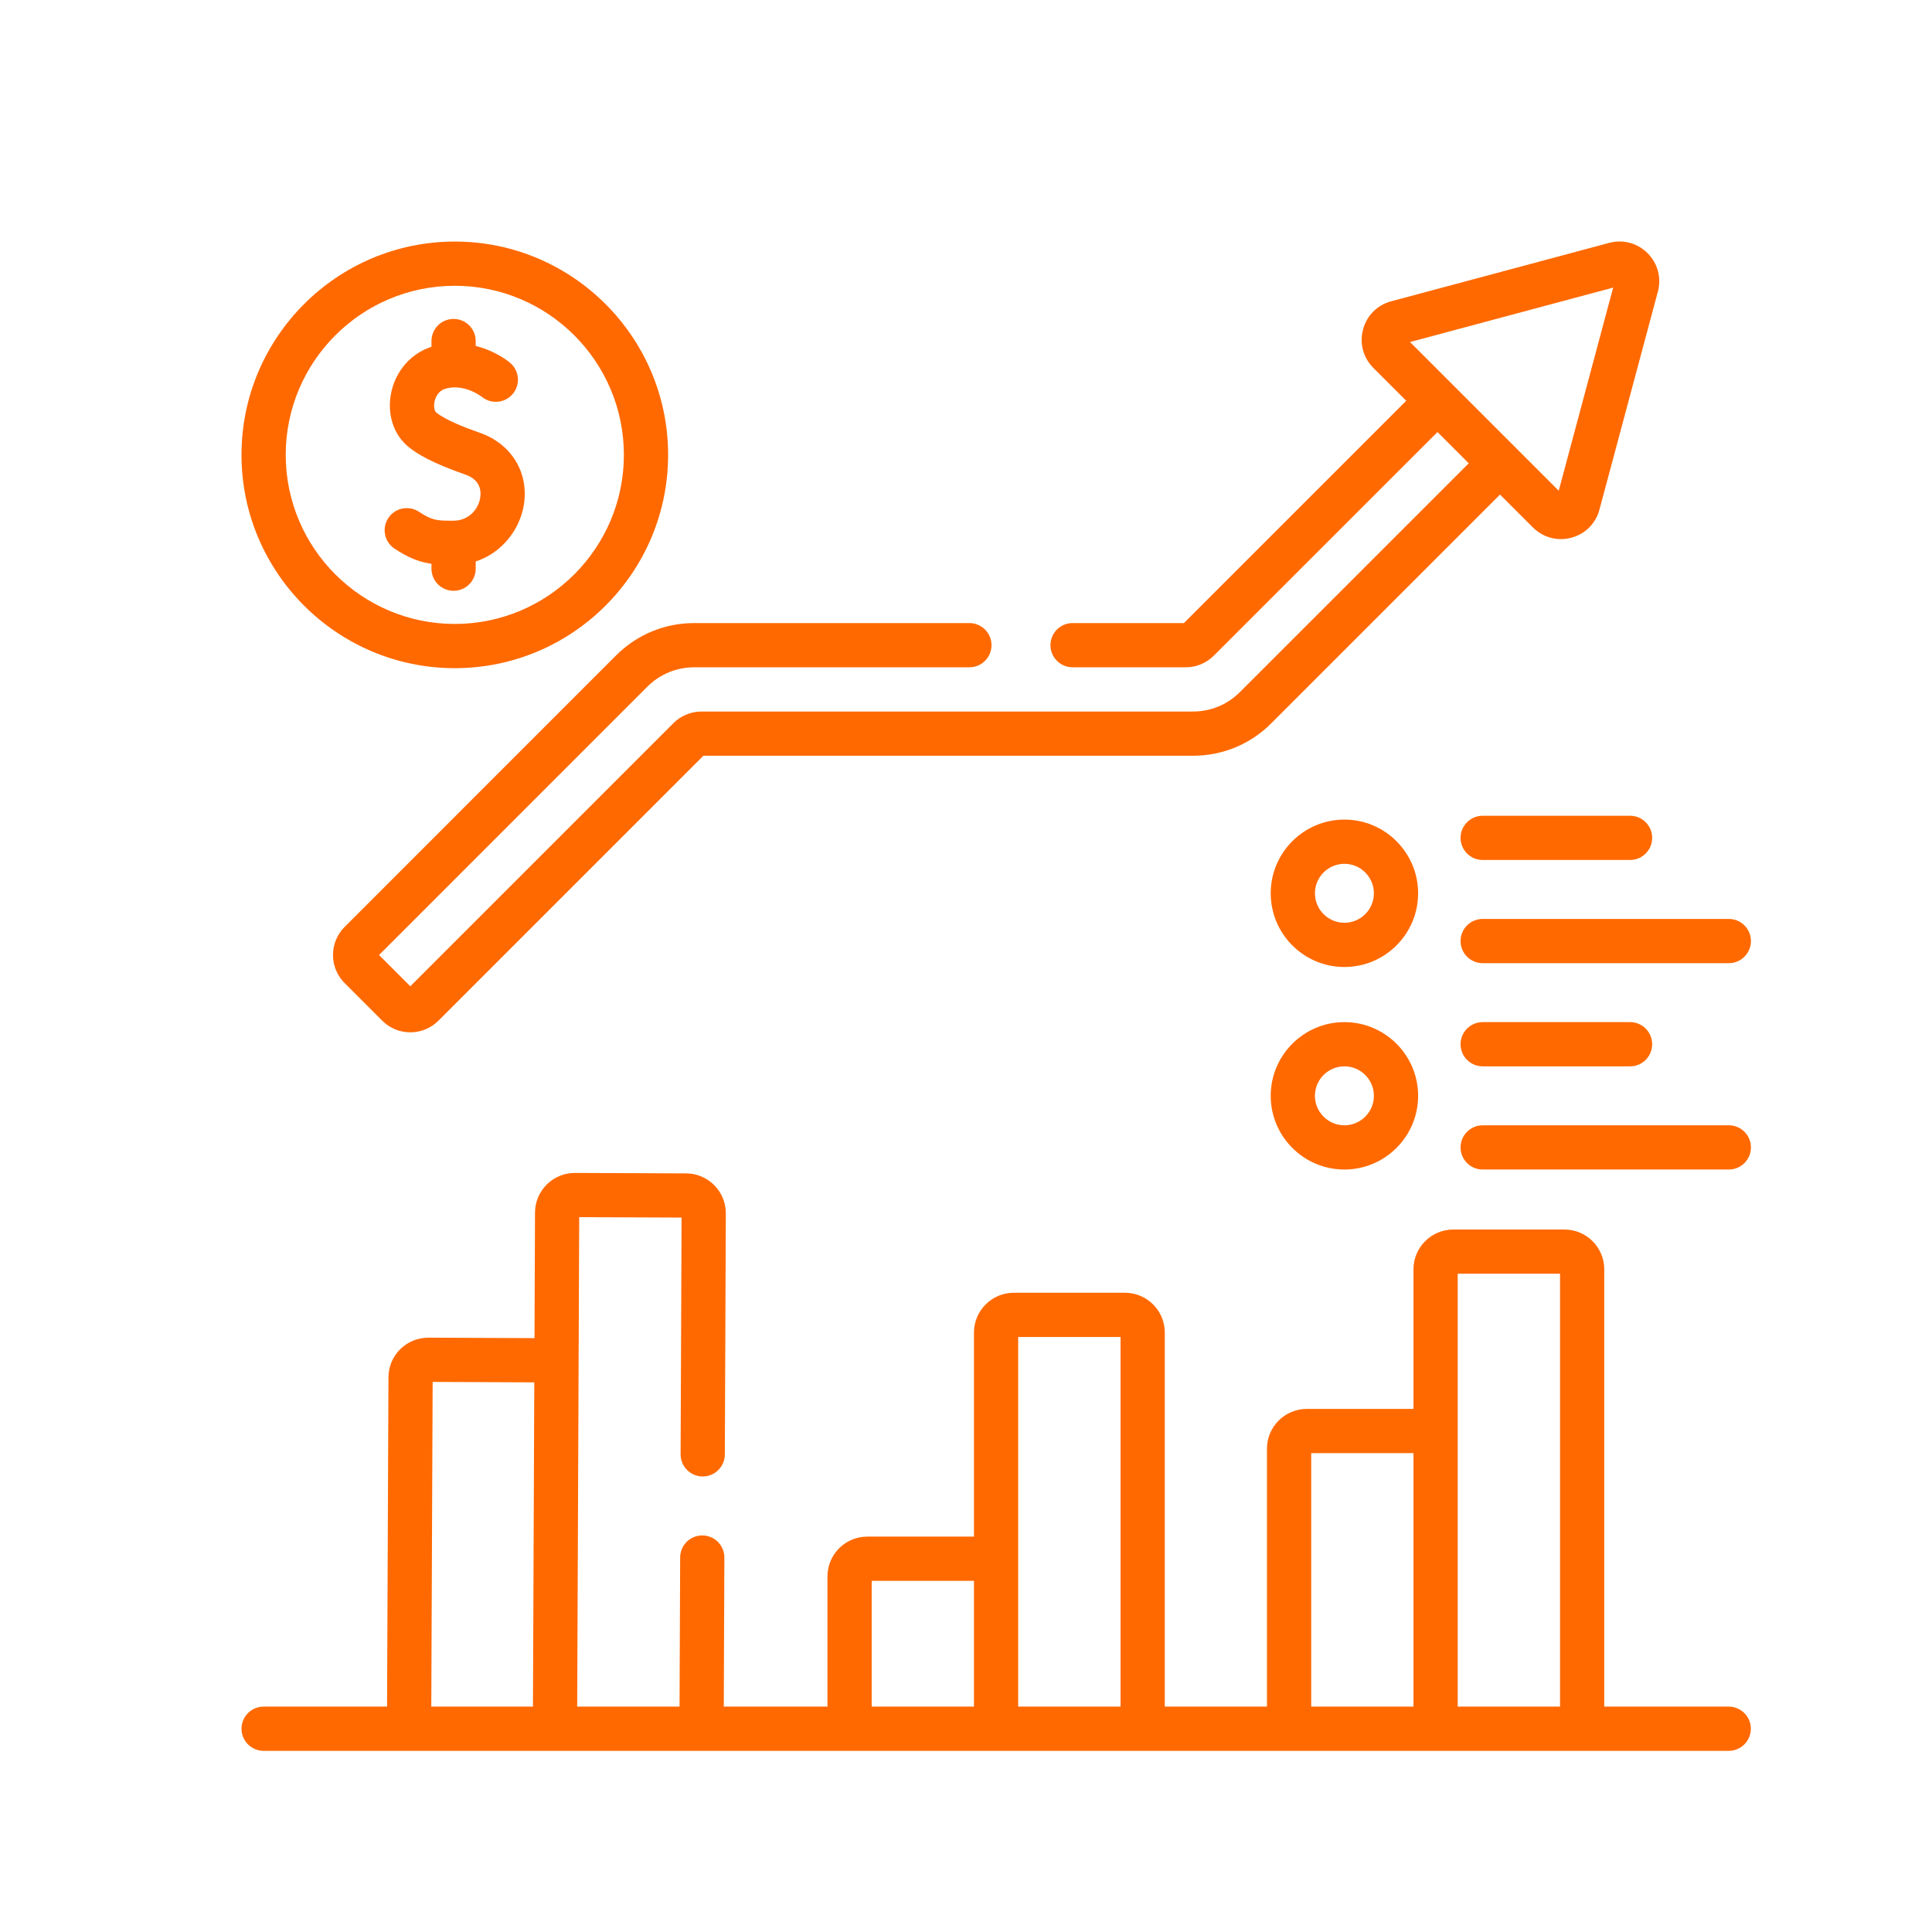
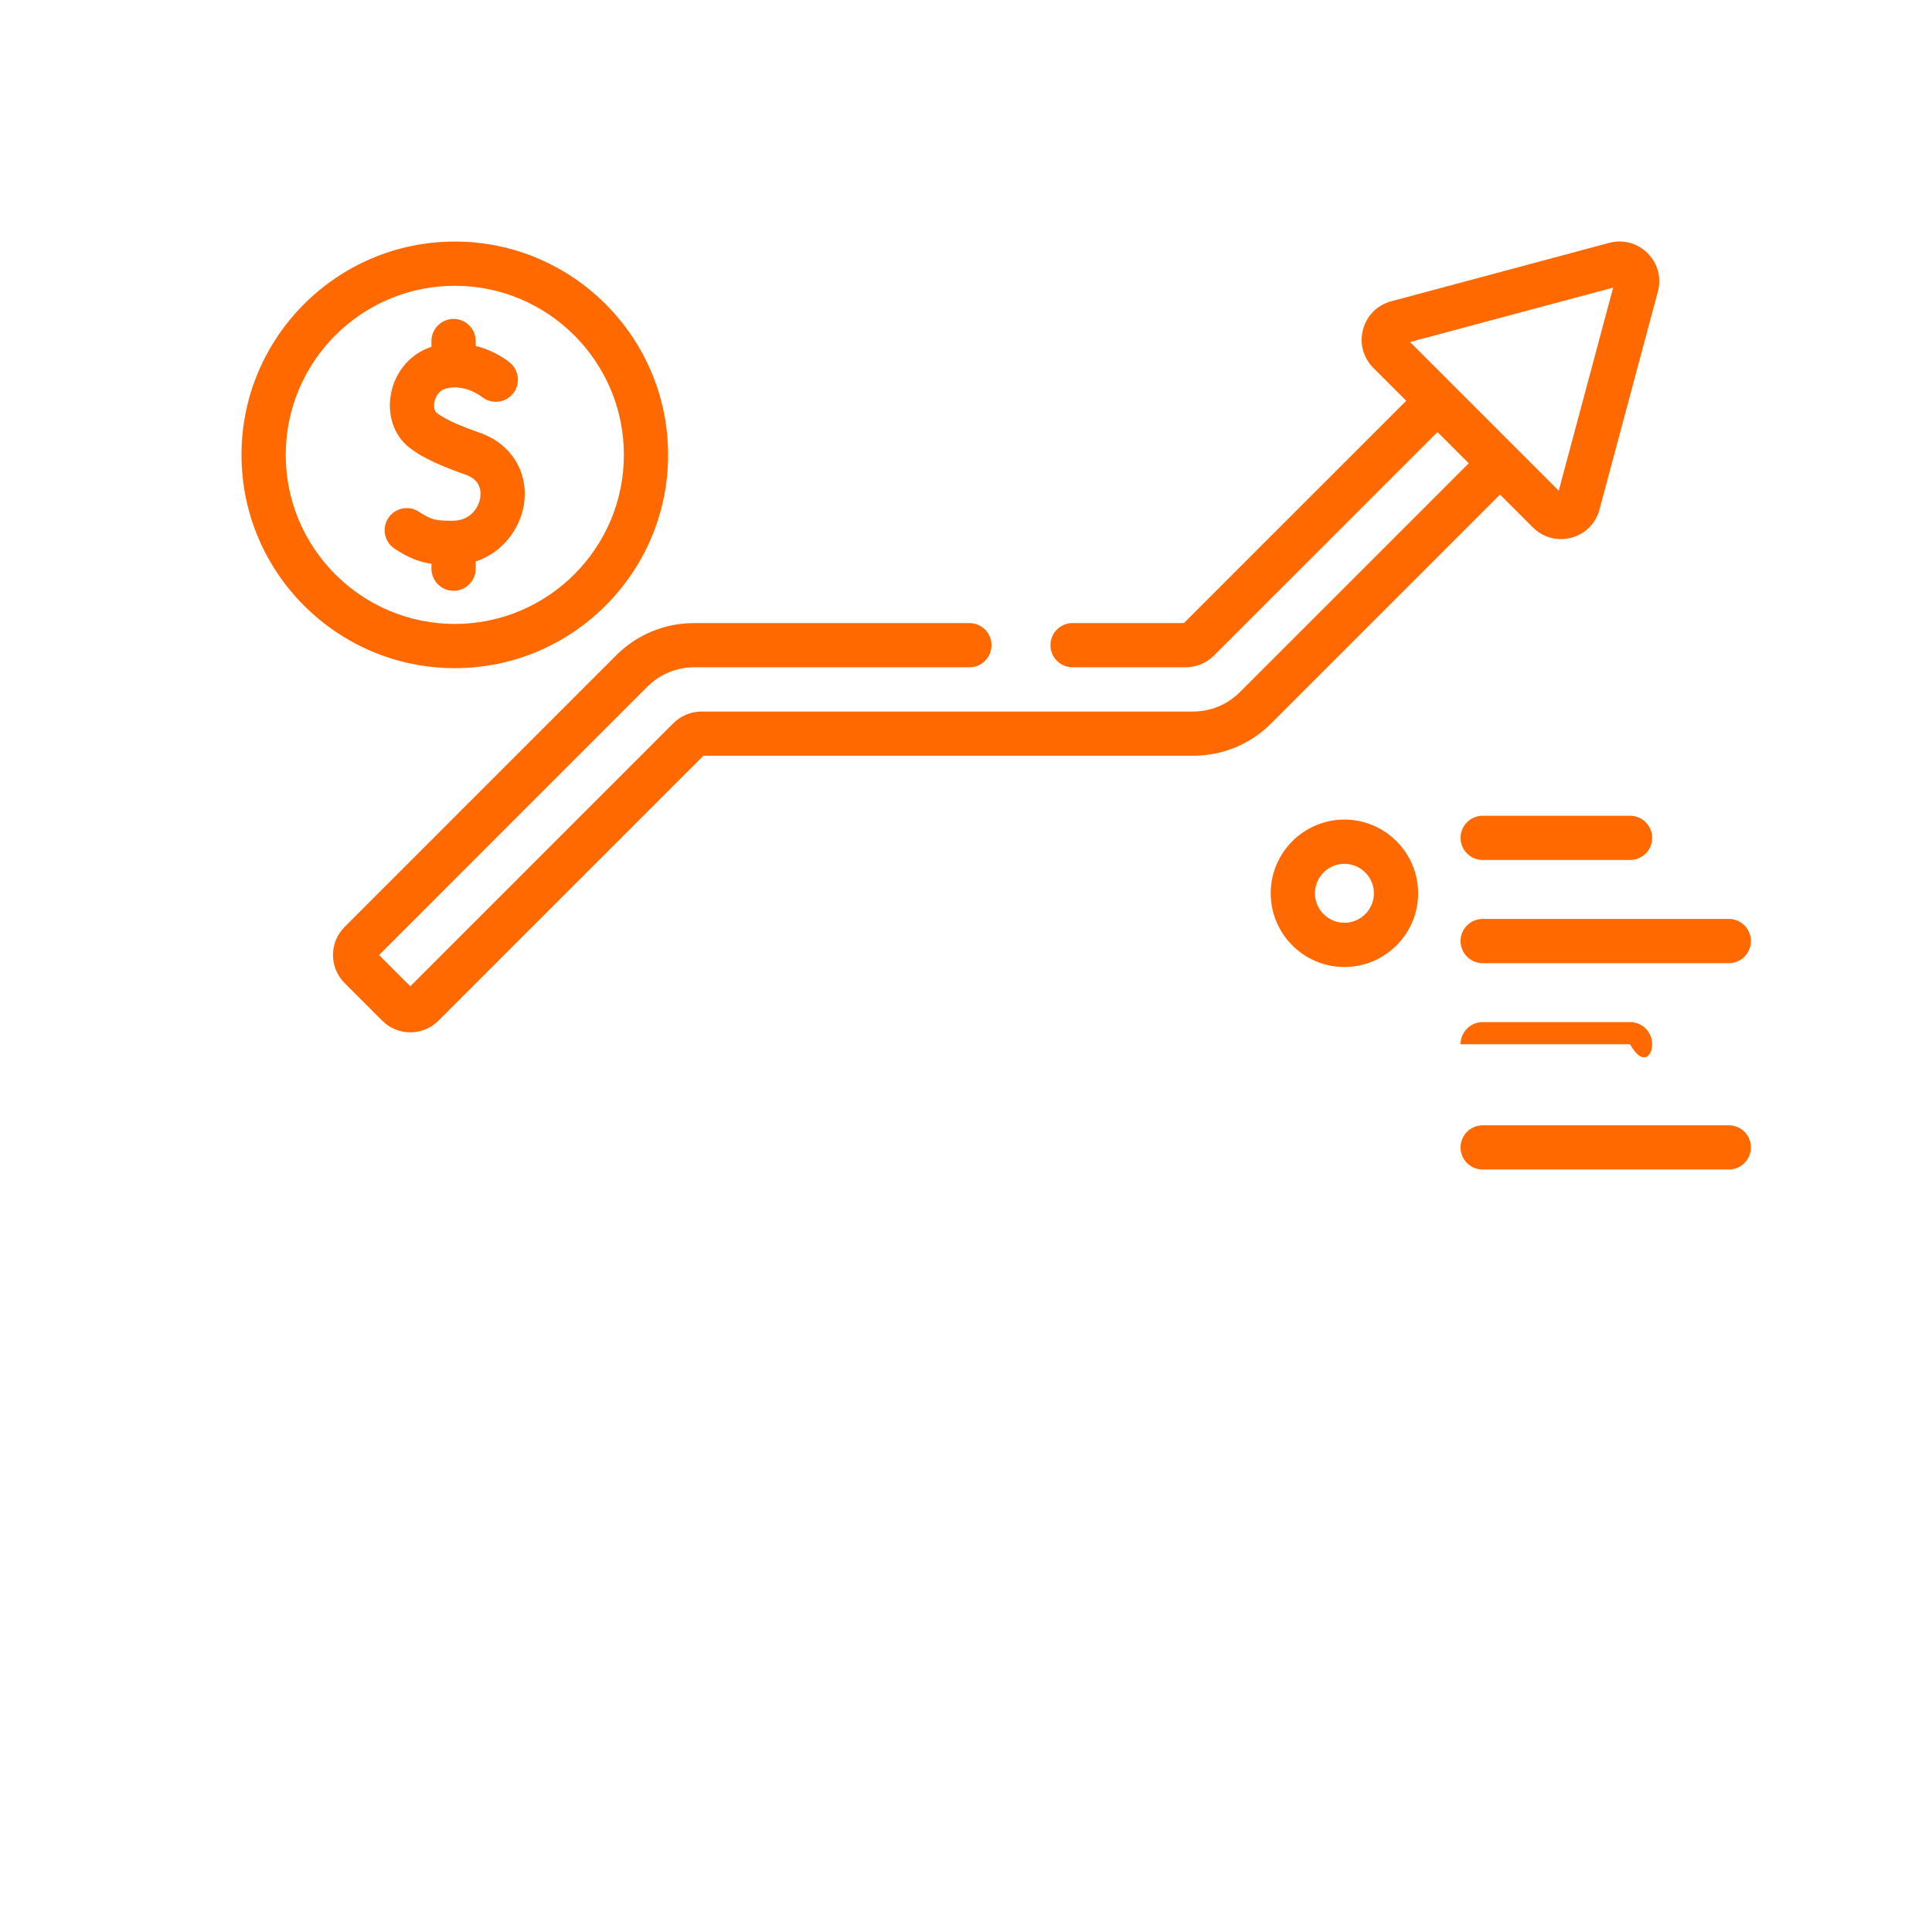
<svg xmlns="http://www.w3.org/2000/svg" width="64" height="64" viewBox="0 0 64 64" fill="none">
  <path d="M11.419 30.702C11.169 30.951 11.032 31.282 11.031 31.634C11.031 31.986 11.168 32.318 11.418 32.568L12.66 33.81C12.91 34.06 13.241 34.197 13.593 34.197H13.594C13.947 34.196 14.277 34.059 14.525 33.81L23.3 25.035H39.521C40.5 25.035 41.42 24.654 42.111 23.962L49.69 16.383L50.779 17.472C51.031 17.724 51.362 17.859 51.705 17.859C51.82 17.859 51.937 17.844 52.052 17.813C52.513 17.689 52.861 17.341 52.984 16.881L54.919 9.661C55.042 9.2 54.915 8.724 54.578 8.387C54.241 8.05 53.765 7.923 53.304 8.046L46.084 9.981C45.624 10.104 45.276 10.453 45.153 10.913C45.029 11.373 45.157 11.849 45.493 12.186L46.583 13.276L39.218 20.64H35.53C35.126 20.64 34.798 20.968 34.798 21.372C34.798 21.777 35.126 22.105 35.53 22.105H39.279C39.629 22.105 39.959 21.968 40.211 21.718L47.619 14.312L48.654 15.347L41.074 22.926C40.66 23.341 40.109 23.57 39.521 23.57H23.24C22.893 23.57 22.553 23.71 22.308 23.955L13.592 32.671L12.557 31.636L21.443 22.748C21.859 22.333 22.411 22.105 22.998 22.105H32.112C32.517 22.105 32.845 21.777 32.845 21.372C32.845 20.968 32.517 20.64 32.112 20.64H22.998C22.02 20.64 21.101 21.02 20.408 21.712L11.419 30.702ZM53.438 9.527L51.635 16.256L46.709 11.33L53.438 9.527Z" fill="#FF6900" />
-   <path d="M44.535 33.859C43.189 33.859 42.094 34.955 42.094 36.301C42.094 37.647 43.189 38.742 44.535 38.742C45.881 38.742 46.977 37.647 46.977 36.301C46.977 34.955 45.881 33.859 44.535 33.859ZM44.535 37.277C43.997 37.277 43.559 36.839 43.559 36.301C43.559 35.762 43.997 35.324 44.535 35.324C45.074 35.324 45.512 35.762 45.512 36.301C45.512 36.839 45.074 37.277 44.535 37.277Z" fill="#FF6900" />
  <path d="M44.535 27.15C43.189 27.15 42.094 28.246 42.094 29.592C42.094 30.938 43.189 32.033 44.535 32.033C45.881 32.033 46.977 30.938 46.977 29.592C46.977 28.246 45.881 27.15 44.535 27.15ZM44.535 30.568C43.997 30.568 43.559 30.13 43.559 29.592C43.559 29.053 43.997 28.615 44.535 28.615C45.074 28.615 45.512 29.053 45.512 29.592C45.512 30.13 45.074 30.568 44.535 30.568Z" fill="#FF6900" />
  <path d="M48.383 31.174C48.383 31.578 48.711 31.906 49.115 31.906H57.27C57.674 31.906 58.002 31.578 58.002 31.174C58.002 30.769 57.674 30.441 57.27 30.441H49.115C48.711 30.441 48.383 30.769 48.383 31.174Z" fill="#FF6900" />
  <path d="M49.115 28.488H53.998C54.403 28.488 54.73 28.16 54.73 27.756C54.73 27.351 54.403 27.023 53.998 27.023H49.115C48.711 27.023 48.383 27.351 48.383 27.756C48.383 28.16 48.711 28.488 49.115 28.488Z" fill="#FF6900" />
  <path d="M57.27 37.277H49.115C48.711 37.277 48.383 37.605 48.383 38.01C48.383 38.414 48.711 38.742 49.115 38.742H57.27C57.674 38.742 58.002 38.414 58.002 38.01C58.002 37.605 57.674 37.277 57.27 37.277Z" fill="#FF6900" />
-   <path d="M49.115 33.859C48.711 33.859 48.383 34.187 48.383 34.592C48.383 34.996 48.711 35.324 49.115 35.324H53.998C54.403 35.324 54.73 34.996 54.73 34.592C54.73 34.187 54.403 33.859 53.998 33.859H49.115Z" fill="#FF6900" />
+   <path d="M49.115 33.859C48.711 33.859 48.383 34.187 48.383 34.592H53.998C54.403 35.324 54.73 34.996 54.73 34.592C54.73 34.187 54.403 33.859 53.998 33.859H49.115Z" fill="#FF6900" />
  <path d="M15.066 22.134C18.962 22.134 22.132 18.964 22.132 15.068C22.132 11.172 18.962 8.002 15.066 8.002C11.17 8.002 8 11.172 8 15.068C8 18.964 11.17 22.134 15.066 22.134ZM15.066 9.467C18.154 9.467 20.667 11.979 20.667 15.068C20.667 18.156 18.154 20.669 15.066 20.669C11.977 20.669 9.465 18.156 9.465 15.068C9.465 11.979 11.977 9.467 15.066 9.467Z" fill="#FF6900" />
  <path d="M13.074 18.178C13.537 18.481 13.888 18.618 14.293 18.676V18.839C14.293 19.243 14.621 19.571 15.026 19.571C15.43 19.571 15.758 19.243 15.758 18.839V18.599C16.649 18.309 17.22 17.519 17.351 16.74C17.53 15.674 16.952 14.711 15.914 14.344C15.376 14.154 14.784 13.925 14.459 13.671C14.391 13.617 14.362 13.469 14.391 13.319C14.406 13.236 14.478 12.96 14.753 12.878C15.368 12.693 15.941 13.13 15.963 13.147C16.275 13.4 16.733 13.355 16.99 13.045C17.247 12.733 17.203 12.271 16.892 12.014C16.659 11.822 16.254 11.585 15.758 11.458V11.297C15.758 10.892 15.43 10.565 15.026 10.565C14.621 10.565 14.293 10.892 14.293 11.297V11.488C13.604 11.71 13.091 12.304 12.951 13.047C12.819 13.747 13.051 14.428 13.555 14.823C14.045 15.208 14.743 15.484 15.425 15.725C15.927 15.902 15.942 16.284 15.906 16.497C15.846 16.857 15.543 17.246 15.021 17.249C14.45 17.254 14.301 17.23 13.876 16.952C13.537 16.73 13.083 16.825 12.862 17.163C12.64 17.502 12.735 17.956 13.074 18.178Z" fill="#FF6900" />
-   <path d="M57.267 56.534H53.143V42.048C53.143 41.321 52.552 40.73 51.825 40.73H48.141C47.414 40.73 46.823 41.321 46.823 42.048V46.672H43.289C42.562 46.672 41.97 47.263 41.97 47.99V56.534H38.585V44.143C38.585 43.416 37.993 42.824 37.266 42.824H33.583C32.856 42.824 32.264 43.416 32.264 44.143V50.902H28.729C28.002 50.902 27.411 51.494 27.411 52.221V56.534H23.976L23.996 51.599C23.998 51.194 23.671 50.865 23.267 50.863C23.265 50.863 23.265 50.863 23.264 50.863C22.86 50.863 22.533 51.189 22.531 51.593L22.511 56.534H19.12L19.187 40.32L22.578 40.334L22.546 48.175C22.544 48.579 22.871 48.908 23.275 48.91H23.278C23.681 48.91 24.009 48.584 24.011 48.181L24.044 40.194C24.046 39.468 23.457 38.874 22.731 38.87L19.046 38.855C19.045 38.855 19.044 38.855 19.042 38.855C18.316 38.855 17.725 39.443 17.723 40.168L17.706 44.327L14.193 44.312C13.837 44.314 13.509 44.446 13.258 44.694C13.008 44.942 12.869 45.273 12.868 45.625L12.822 56.534H8.732C8.328 56.534 8 56.862 8 57.266C8 57.671 8.328 57.999 8.732 57.999H13.549H13.552H18.382H18.385H23.237H23.24H57.267C57.671 57.999 57.999 57.671 57.999 57.266C57.999 56.862 57.671 56.534 57.267 56.534ZM48.288 42.194H51.678V56.534H48.288V42.194ZM43.435 48.137H46.823V56.534H43.435V48.137ZM33.729 44.289H37.12V56.534H33.729V44.289ZM28.876 52.367H32.264V56.534H28.876V52.367ZM14.332 45.778L17.699 45.792L17.655 56.534H14.287L14.332 45.778Z" fill="#FF6900" />
</svg>